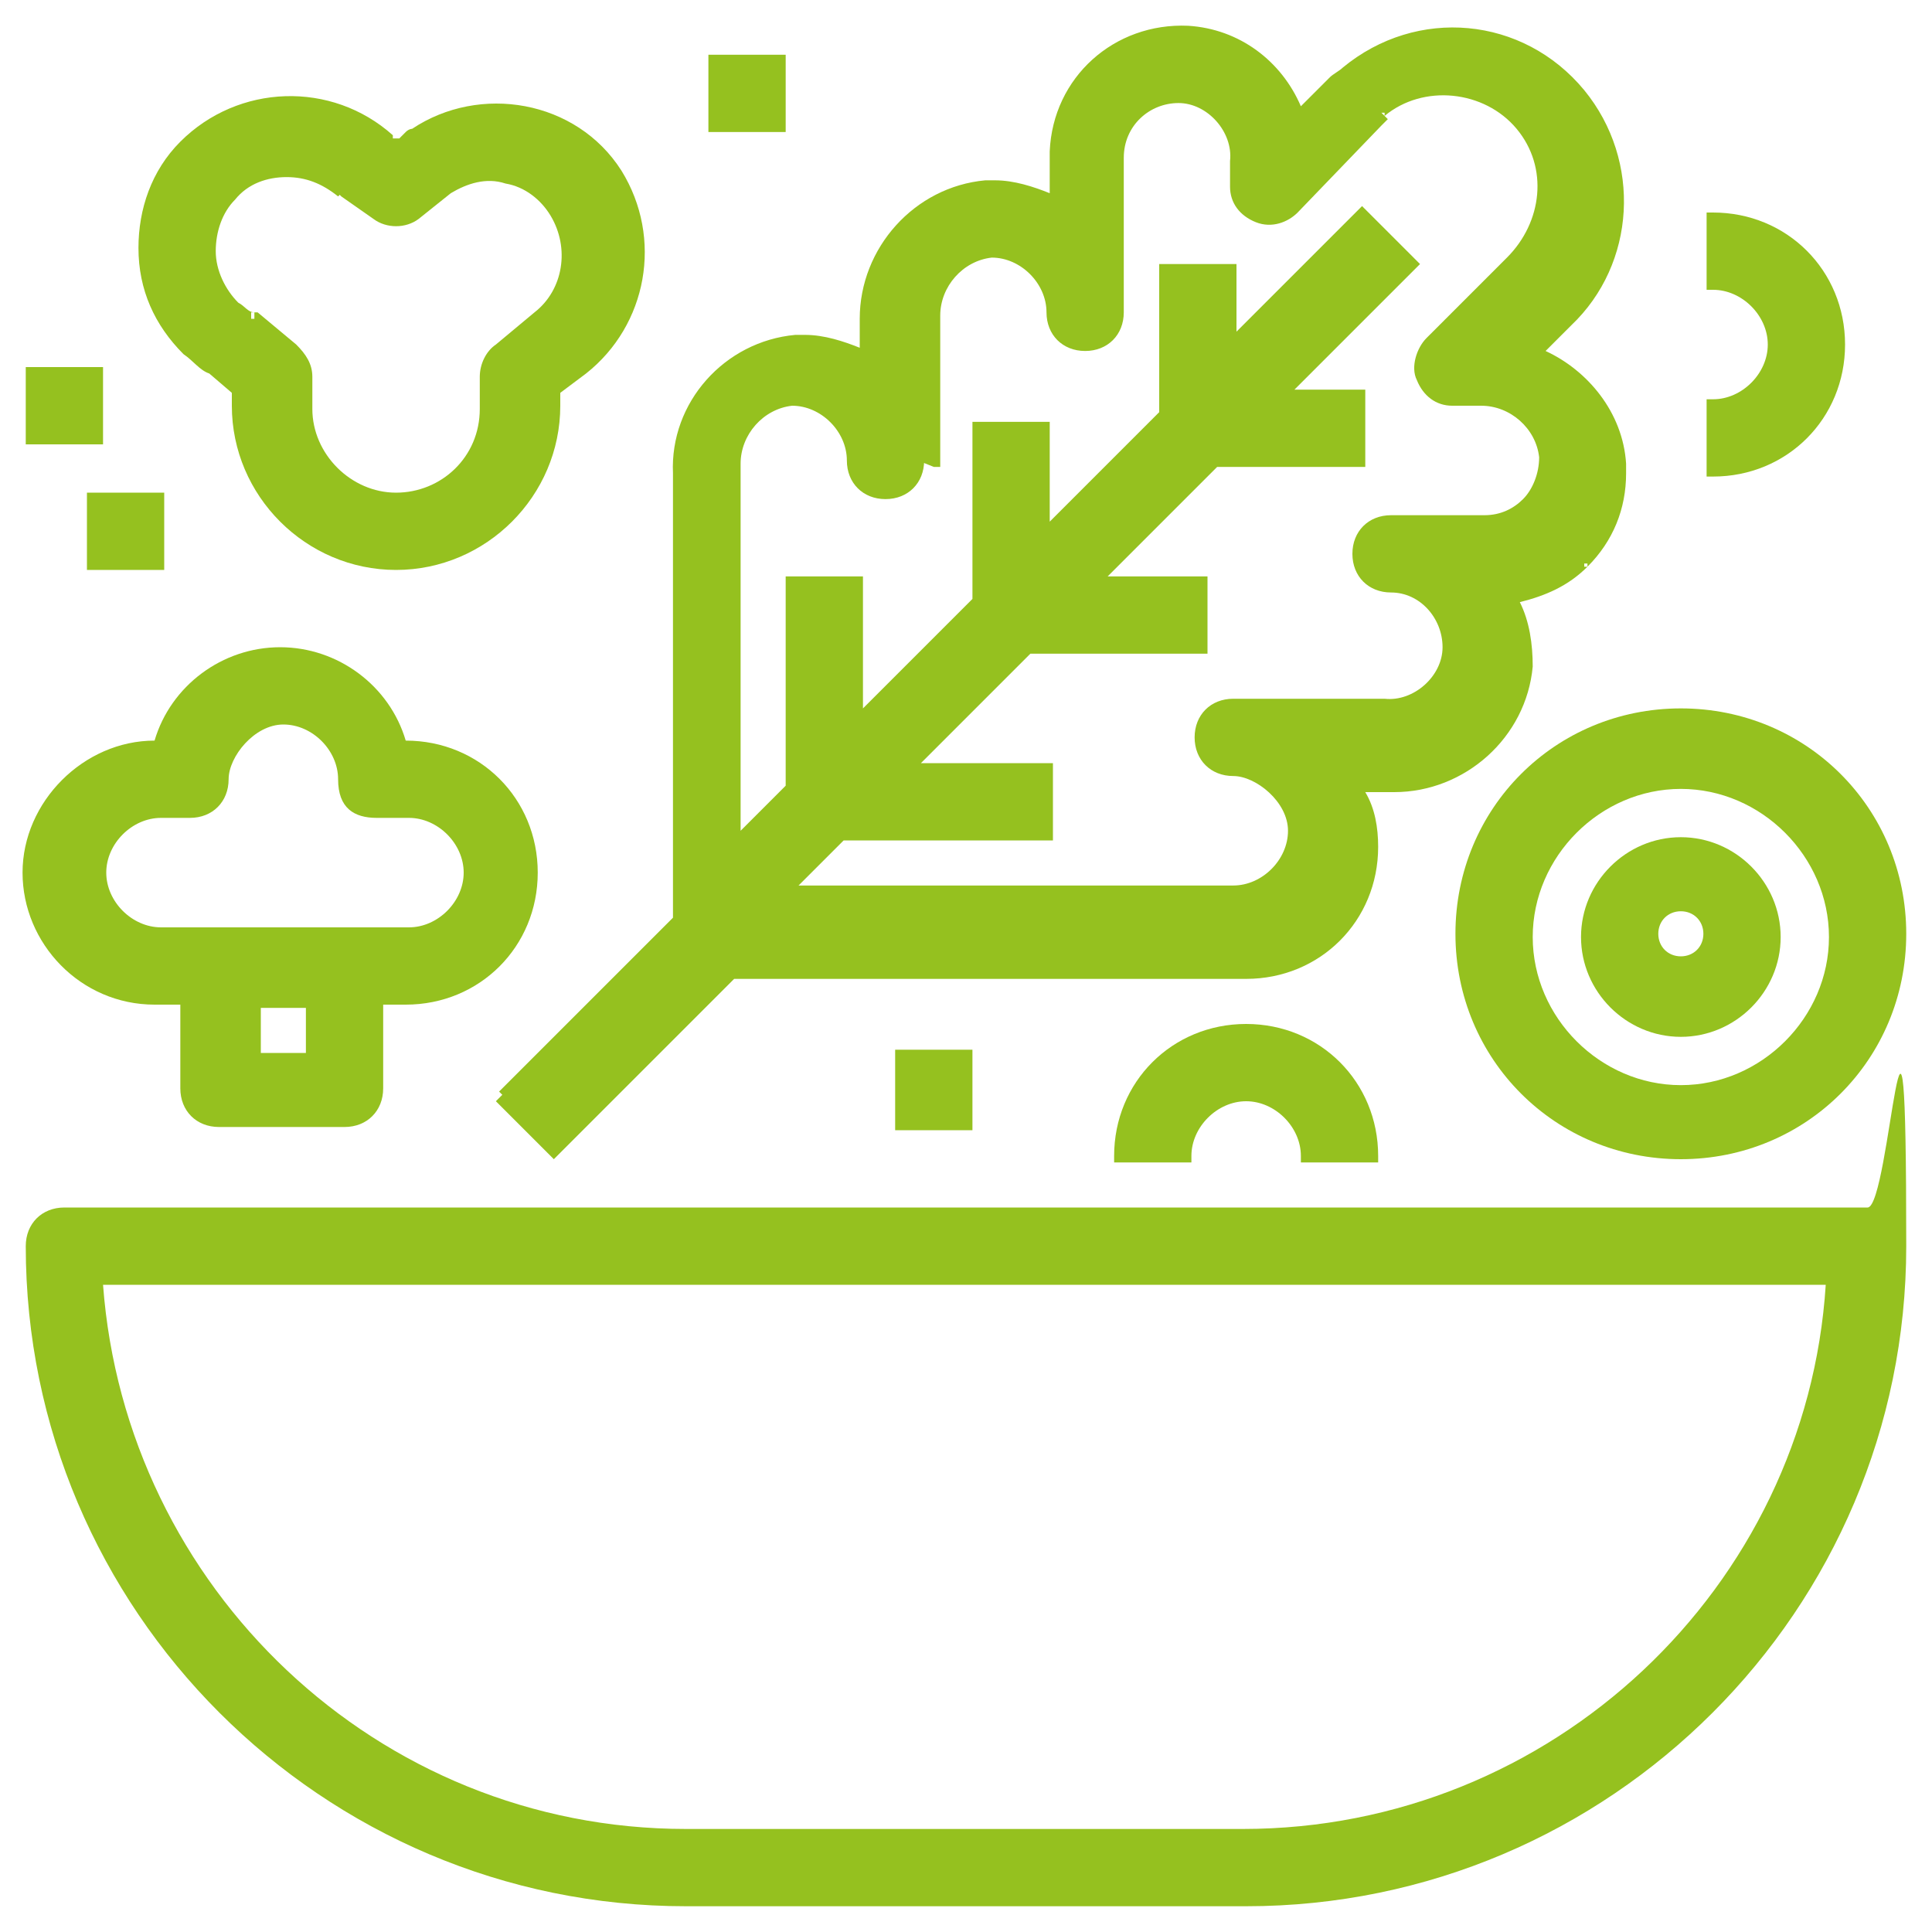
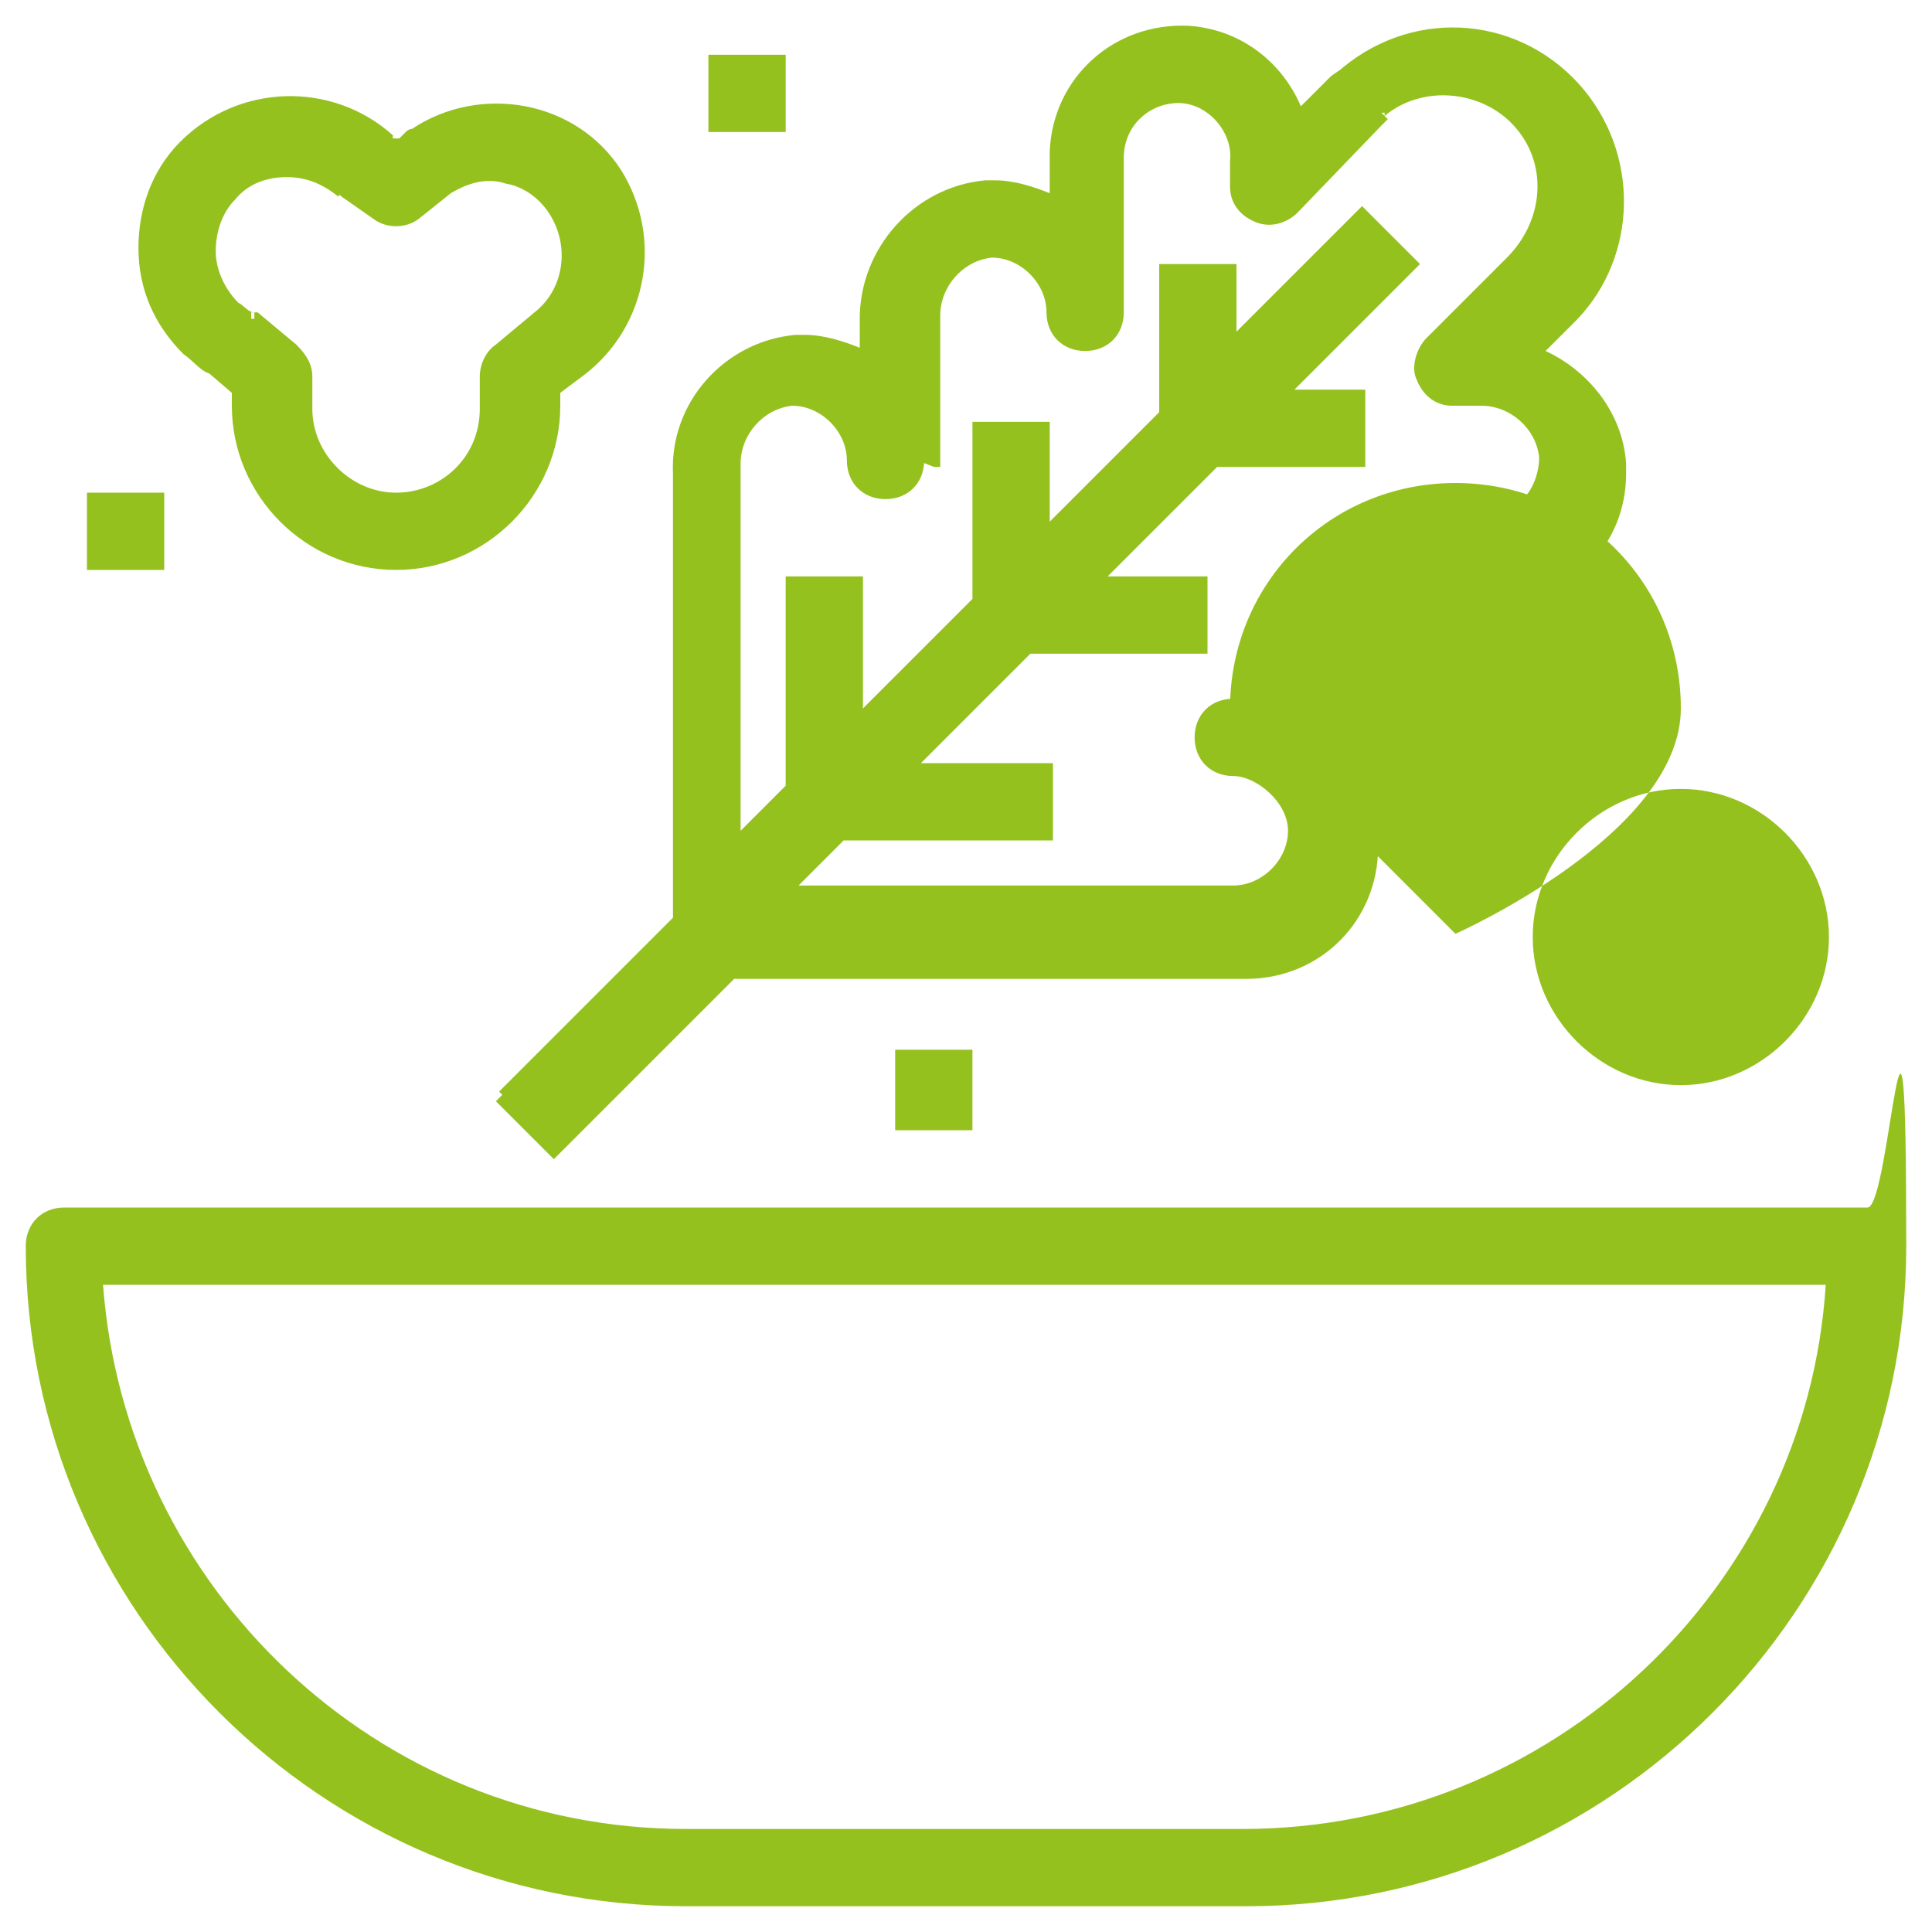
<svg xmlns="http://www.w3.org/2000/svg" id="Ebene_1" version="1.1" viewBox="0 0 60 60">
  <defs>
    <style>
      .st0 {
        fill: #95c11f;
      }
    </style>
  </defs>
  <path class="st0" d="M52.2,32.2c1.7,0,3.1-1.4,3.1-3.1s-1.4-3.1-3.1-3.1-3.1,1.4-3.1,3.1,1.4,3.1,3.1,3.1ZM52.2,28.3c.4,0,.7.3.7.7s-.3.7-.7.7-.7-.3-.7-.7.3-.7.7-.7Z" />
  <polygon class="st0" points="49.3 2.7 49.3 2.7 49.1 2.9 49.3 2.7" />
  <polygon class="st0" points="24.2 4.1 24.4 4.1 24.4 3.9 24.4 2 24.4 1.7 24.2 1.7 22.3 1.7 22 1.7 22 2 22 3.9 22 4.1 22.3 4.1 24.2 4.1" />
-   <path class="st0" d="M57.3,10.7c0-2.3-1.8-4.1-4.1-4.1h-.2v2.4h.2c.9,0,1.7.8,1.7,1.7s-.8,1.7-1.7,1.7h-.2v2.4h.2c2.3,0,4.1-1.8,4.1-4.1Z" />
-   <path class="st0" d="M45.2,29c0,3.9,3.1,7,7,7s7-3.1,7-7-3.1-7-7-7-7,3.1-7,7ZM52.2,24.5c2.5,0,4.6,2.1,4.6,4.6s-2.1,4.6-4.6,4.6-4.6-2.1-4.6-4.6,2.1-4.6,4.6-4.6Z" />
+   <path class="st0" d="M45.2,29s7-3.1,7-7-3.1-7-7-7-7,3.1-7,7ZM52.2,24.5c2.5,0,4.6,2.1,4.6,4.6s-2.1,4.6-4.6,4.6-4.6-2.1-4.6-4.6,2.1-4.6,4.6-4.6Z" />
  <path class="st0" d="M58,37.5H2c-.7,0-1.2.5-1.2,1.2,0,11.3,9.2,20.5,20.5,20.5h17.4c11.3,0,20.5-9.2,20.5-20.5s-.5-1.2-1.2-1.2ZM38.7,56.8h-17.4c-9.6,0-17.4-7.5-18.1-16.9h53.5c-.6,9.4-8.5,16.9-18.1,16.9Z" />
-   <polygon class="st0" points="2.9 13.8 3.2 13.8 3.2 13.6 3.2 11.6 3.2 11.4 2.9 11.4 1 11.4 .8 11.4 .8 11.6 .8 13.6 .8 13.8 1 13.8 2.9 13.8" />
  <polygon class="st0" points="2.7 15.3 2.7 15.5 2.7 17.4 2.7 17.7 2.9 17.7 4.9 17.7 5.1 17.7 5.1 17.4 5.1 15.5 5.1 15.3 4.9 15.3 2.9 15.3 2.7 15.3" />
-   <path class="st0" d="M4.9,31.2h.7v2.6c0,.7.5,1.2,1.2,1.2h3.9c.7,0,1.2-.5,1.2-1.2v-2.6h.7c2.3,0,4.1-1.8,4.1-4.1s-1.8-4.1-4.1-4.1c-.5-1.7-2.1-2.9-3.9-2.9s-3.4,1.2-3.9,2.9c-2.2,0-4.1,1.9-4.1,4.1s1.8,4.1,4.1,4.1ZM9.5,32.7h-1.4v-1.4h1.4v1.4ZM9.7,32.9h0s0,0,0,0ZM4.9,25.4h1c.7,0,1.2-.5,1.2-1.2s.8-1.7,1.7-1.7,1.7.8,1.7,1.7.5,1.2,1.2,1.2h1c.9,0,1.7.8,1.7,1.7,0,.9-.8,1.7-1.7,1.7h-1.9s0,0,0,0h-3.9s0,0,0,0h-1.9c-.9,0-1.7-.8-1.7-1.7s.8-1.7,1.7-1.7ZM12.5,23.2h0s0,0,0,0Z" />
  <path class="st0" d="M5.7,11h0c.3.2.5.5.8.6h0s.7.6.7.6v.4c0,2.8,2.3,5.1,5.1,5.1s5.1-2.3,5.1-5.1h0v-.4l.8-.6h0s0,0,0,0h0s0,0,0,0c1.9-1.5,2.4-4.2,1.1-6.3h0s0,0,0,0h0s0,0,0,0c0,0,0,0,0,0,0,0,0,0,0,0h0s0,0,0,0c0,0,0,0,0,0,0,0,0,0,0,0,0,0,0,0,0,0,0,0,0,0,0,0,0,0,0,0,0,0-1.4-2.2-4.4-2.7-6.5-1.3h0s0,0,0,0c0,0,0,0,0,0h0c0,0-.1,0-.2.1h0s-.2.2-.2.2h-.2c0-.1,0-.1,0-.1-1.9-1.7-4.8-1.6-6.6.2h0s0,0,0,0h0c-.9.9-1.3,2.1-1.3,3.3,0,1.3.5,2.4,1.4,3.3ZM13.9,5.8h0s0,0,0,0h0ZM15.8,5.5h0s0,0,0,0h0ZM10.8,5.9h0s0,0,0,0h0ZM10.7,5.8h0l-.2.2s0,0,.1.1h0s0,0,0,0h0s1,.7,1,.7h0c.4.3,1,.3,1.4,0h0s0,0,0,0h0l1-.8c.5-.3,1.1-.5,1.7-.3.6.1,1.1.5,1.4,1,.6,1,.4,2.3-.5,3l.2.2h0s0,0,0,0l-.2-.2h0s-1.2,1-1.2,1h0c-.3.2-.5.6-.5,1v1c0,1.5-1.2,2.6-2.6,2.6s-2.6-1.2-2.6-2.6v-1c0-.4-.2-.7-.5-1h0s-1.2-1-1.2-1h0s0,0,0,0h0s0,0,0,0c0,0,0,0-.1,0v.2c-.1,0-.1,0-.1,0v-.2c.1,0,.1,0,.1,0-.2,0-.3-.2-.5-.3h0s-.2.2-.2.2h0s.2-.2.2-.2c-.4-.4-.7-1-.7-1.6,0-.6.2-1.2.6-1.6.4-.5,1-.7,1.6-.7s1.1.2,1.6.6l.2-.2h0ZM7.5,12.1h0ZM17.2,12.1h0ZM12.3,4.6h0s0,0,0,0h0ZM6.7,11.5h0s0,0,0,0ZM19.2,5.3h-.2q0,.1,0,.1h.2ZM12.9,4.2h0s0,0,0,0Z" />
-   <path class="st0" d="M40.6,36.1h2.2v-.2c0-2.3-1.8-4.1-4.1-4.1s-4.1,1.8-4.1,4.1v.2h2.4v-.2c0-.9.8-1.7,1.7-1.7s1.7.8,1.7,1.7v.2h.2Z" />
  <path class="st0" d="M15.6,34l.2.2h0l-.2-.2-.2.2.2.2,1.4,1.4.2.2.2-.2-.2-.2h0l.2.2,5.4-5.4h15.9c2.3,0,4.1-1.8,4.1-4.1h0c0-.6-.1-1.2-.4-1.7h.9c2.2,0,4.1-1.7,4.3-3.9h-.2s0,0,0,0h.2s0,0,0,0c0-.7-.1-1.4-.4-2,.8-.2,1.5-.5,2.1-1.1h-.1c0-.1,0-.1,0-.1h.1q0,.1,0,.1c.8-.8,1.2-1.8,1.2-2.9h-.2s.2,0,.2,0h0c0,0,0-.2,0-.3h0,0c-.1-1.6-1.2-2.9-2.5-3.5l.8-.8h0c2-1.9,2.2-5.1.4-7.3l-.2.2h0l.2-.2c-1.9-2.3-5.2-2.6-7.5-.7h0c-.1.1-.3.2-.4.3h0s-.9.9-.9.9c-.6-1.4-1.9-2.4-3.5-2.5h0c0,0,0,0,0,0h0s0,.2,0,.2h0s0,0,0,0v-.2c-2.3-.1-4.2,1.6-4.3,3.9h0c0,0,0,.2,0,.2v1.1c-.5-.2-1.1-.4-1.7-.4v.2h0v-.2s0,0,0,0c0,0-.2,0-.3,0h0s0,0,0,0v.2s0-.2,0-.2v.2h0,0v-.2c-2.2.2-3.9,2.1-3.9,4.3h0v.9c-.5-.2-1.1-.4-1.7-.4v.2h0v-.2s0,0,0,0c0,0-.2,0-.3,0v.2s0-.2,0-.2h0c-2.2.2-3.9,2.1-3.8,4.3h0v13.8l-5.4,5.4ZM27.1,14.5h0,0s0,0,0,0ZM36.8,2.9h0s0,0,0,0ZM34.8,4.8h0,0ZM29,14.5h.2s0,0,0,0v-4.7h0,0c0-.9.7-1.7,1.6-1.8h0c.9,0,1.7.8,1.7,1.7h0c0,.7.5,1.2,1.2,1.2h0c.7,0,1.2-.5,1.2-1.2h0v-4.8h0c0-1,.8-1.7,1.7-1.7.9,0,1.7.9,1.6,1.8h.2s-.2,0-.2,0h0v.8c0,.5.3.9.8,1.1h0s0,0,0,0,0,0,0,0h0c.5.2,1,0,1.3-.3h0s0,0,0,0h0l2.6-2.7h0c0,0,.1-.1.2-.2l-.2-.2h0s0,0,0,0h.1q0,.1,0,.1c1.2-1,3.1-.8,4.1.4,1,1.2.8,2.9-.3,4l.2.2h0s-.2-.2-.2-.2h0s-2.5,2.5-2.5,2.5c-.3.3-.5.9-.3,1.3h0s0,0,0,0h0c.2.5.6.8,1.1.8h.9c.9,0,1.7.7,1.8,1.6h0c0,.5-.2,1-.5,1.3-.3.3-.7.5-1.2.5h-2.9c-.7,0-1.2.5-1.2,1.2s.5,1.2,1.2,1.2h0s0,0,0,0c.9,0,1.6.8,1.6,1.7,0,.9-.9,1.7-1.8,1.6h-4.7c-.7,0-1.2.5-1.2,1.2s.5,1.2,1.2,1.2,1.7.8,1.7,1.7-.8,1.7-1.7,1.7h-13.5l1.4-1.4h6.5v-2.4h-4.1l3.4-3.4h5.5v-2.4h-3.1l3.4-3.4h4.6v-2.4h-2.2l3.7-3.7-.2-.2h0l.2.2.2-.2-.2-.2-1.4-1.4-.2-.2-.2.2-3.7,3.7v-2.1h-2.4v4.6l-3.4,3.4v-3.1h-2.4v5.5l-3.4,3.4v-4.1h-2.4v6.5l-1.4,1.4v-11.4h0c0-.9.7-1.7,1.6-1.8h0c.9,0,1.7.8,1.7,1.7h0c0,.7.5,1.2,1.2,1.2h0c.7,0,1.2-.5,1.2-1.2h-.2ZM39.3,6.7h0s0,0,0,0h0ZM43,3.9h0ZM43.6,18.4h0s0,0,0,0ZM47.8,15.9h0s0,0,0,0ZM47.6,4.1h0,0s0,0,0,0ZM34.8,4.9h0,0ZM42.6,26.1h0s0,0,0,0h0ZM43.4,24.2h0s0,0,0,0ZM50.5,14.3h-.2s0,0,0,0h0s.2,0,.2,0ZM48.7,9.8h0s0,0,0,0ZM32.9,4.7h0s0,0,0,0Z" />
  <polygon class="st0" points="27.8 32.6 27.8 32.9 27.8 34.8 27.8 35.1 28.1 35.1 30 35.1 30.2 35.1 30.2 34.8 30.2 32.9 30.2 32.6 30 32.6 28.1 32.6 27.8 32.6" />
  <polygon class="st0" points="10.5 6 10.7 5.8 10.5 6 10.5 6" />
</svg>